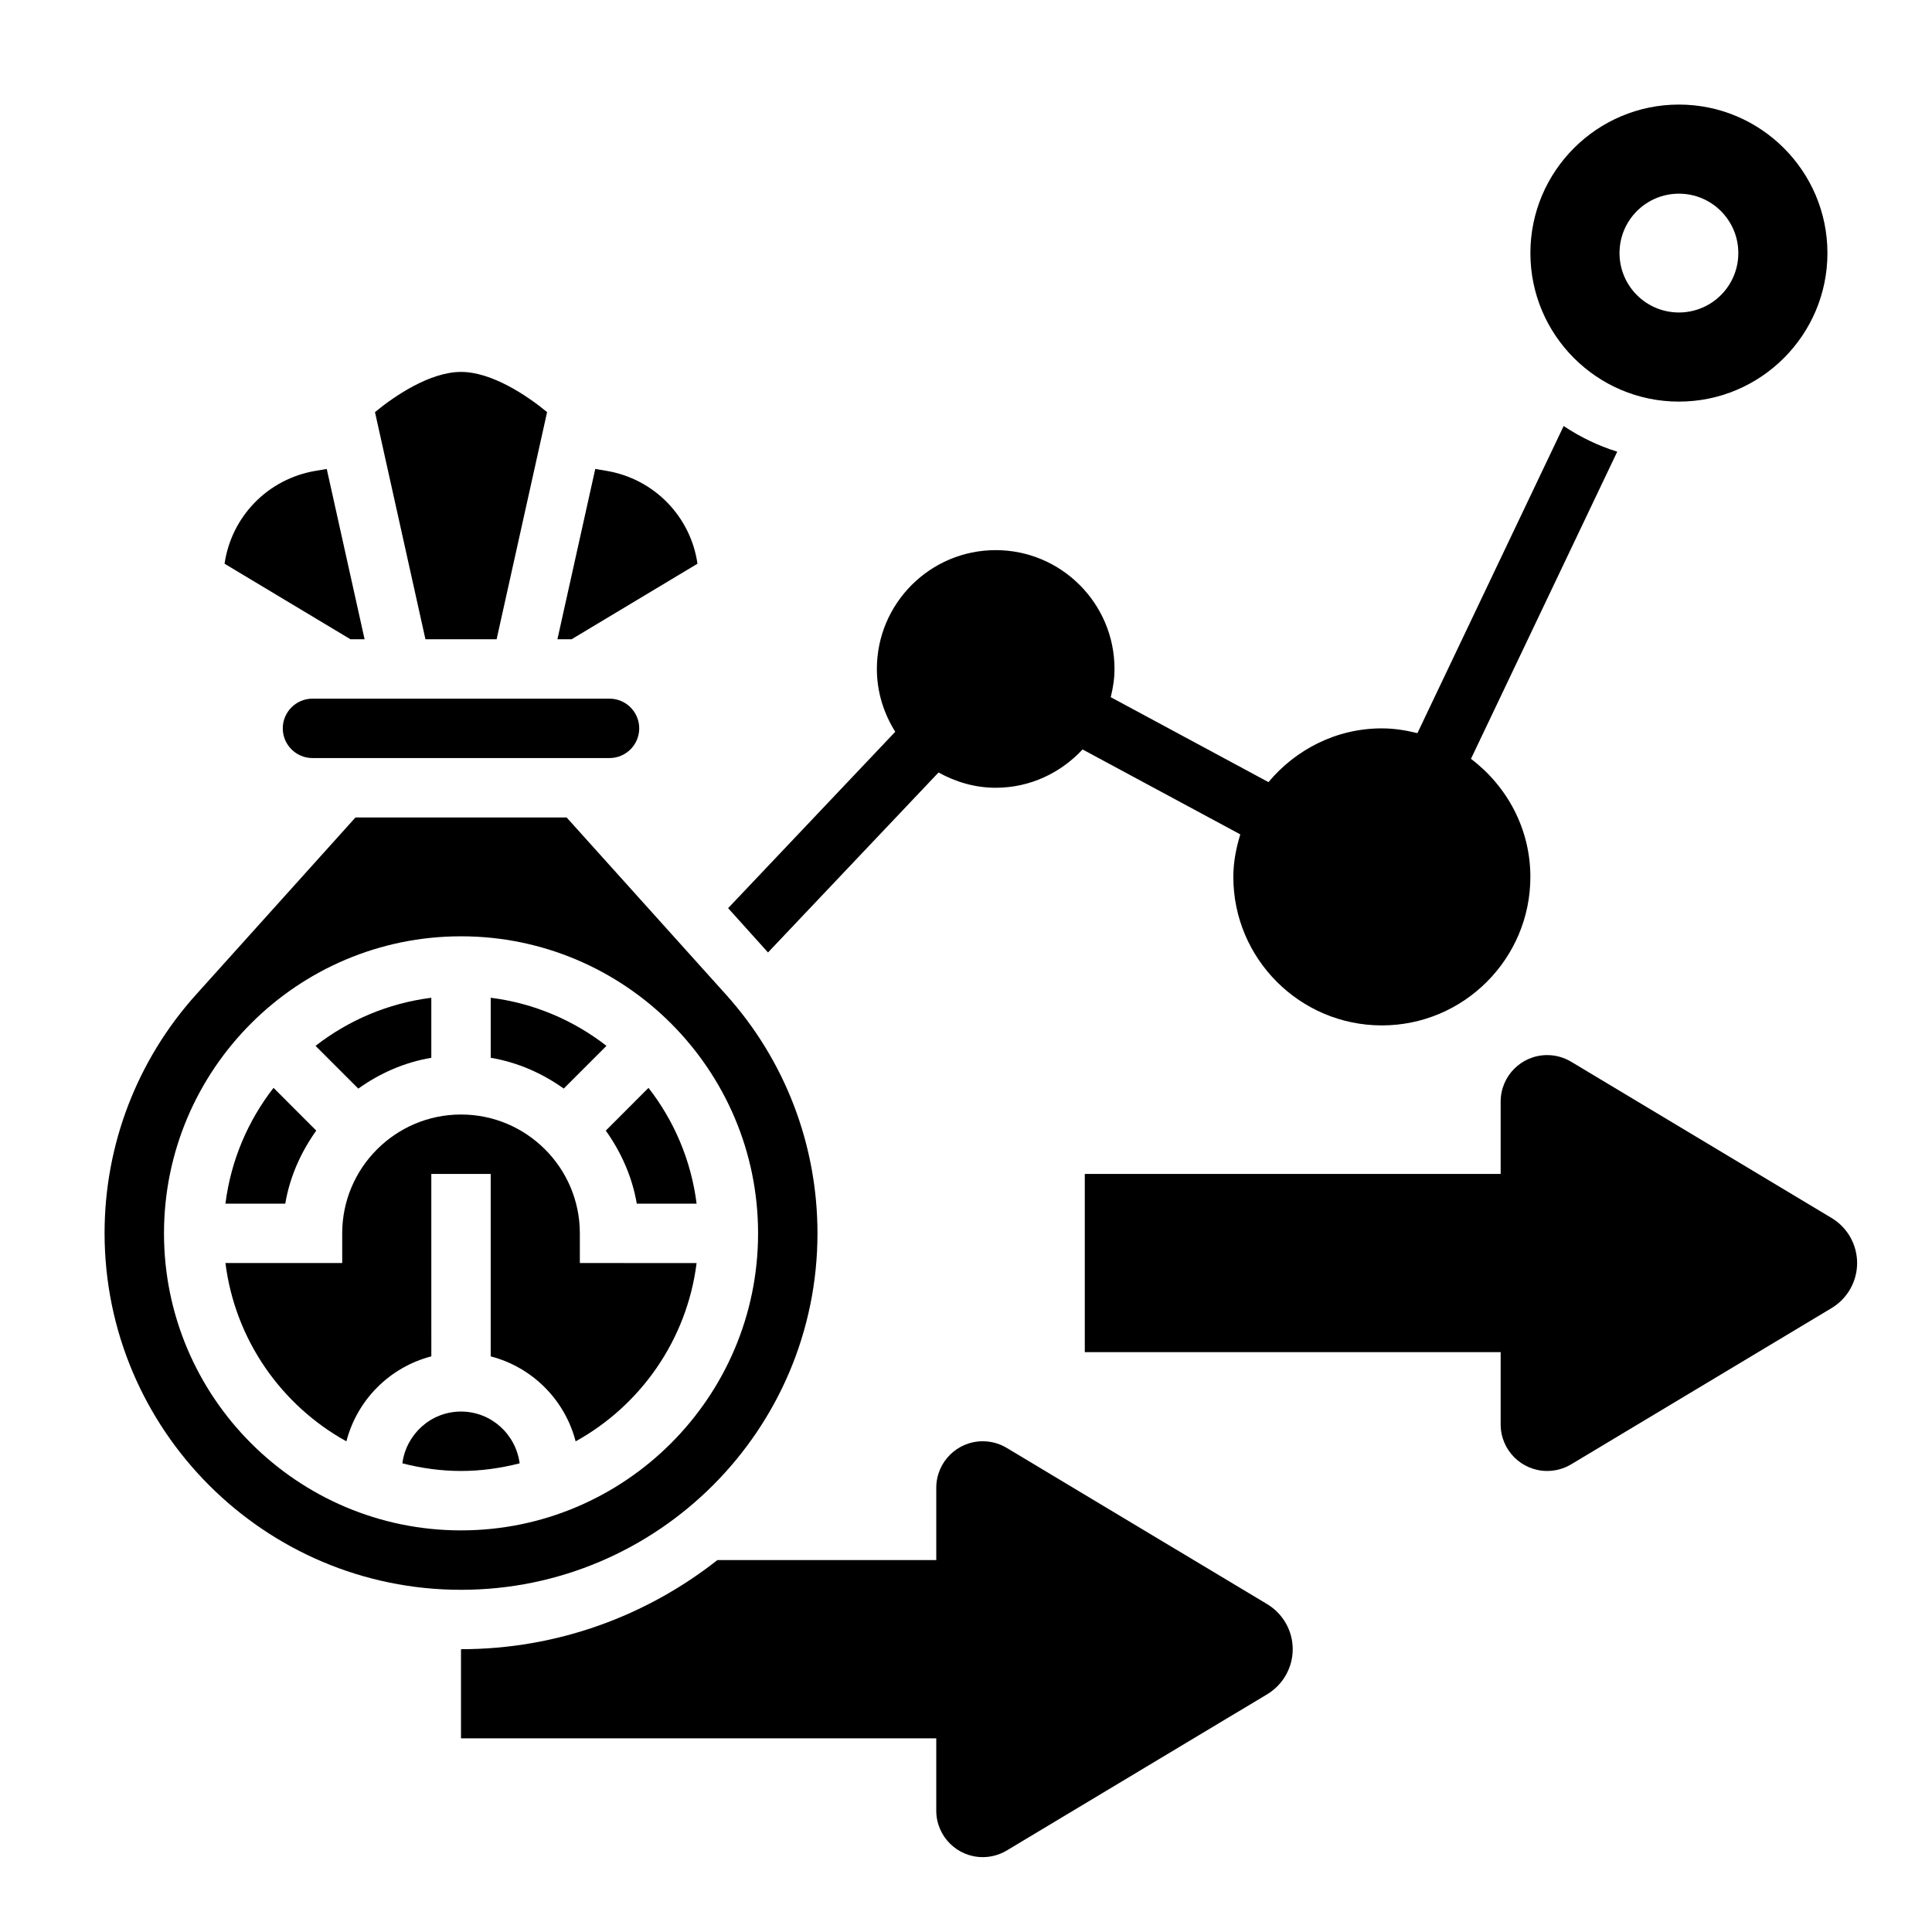
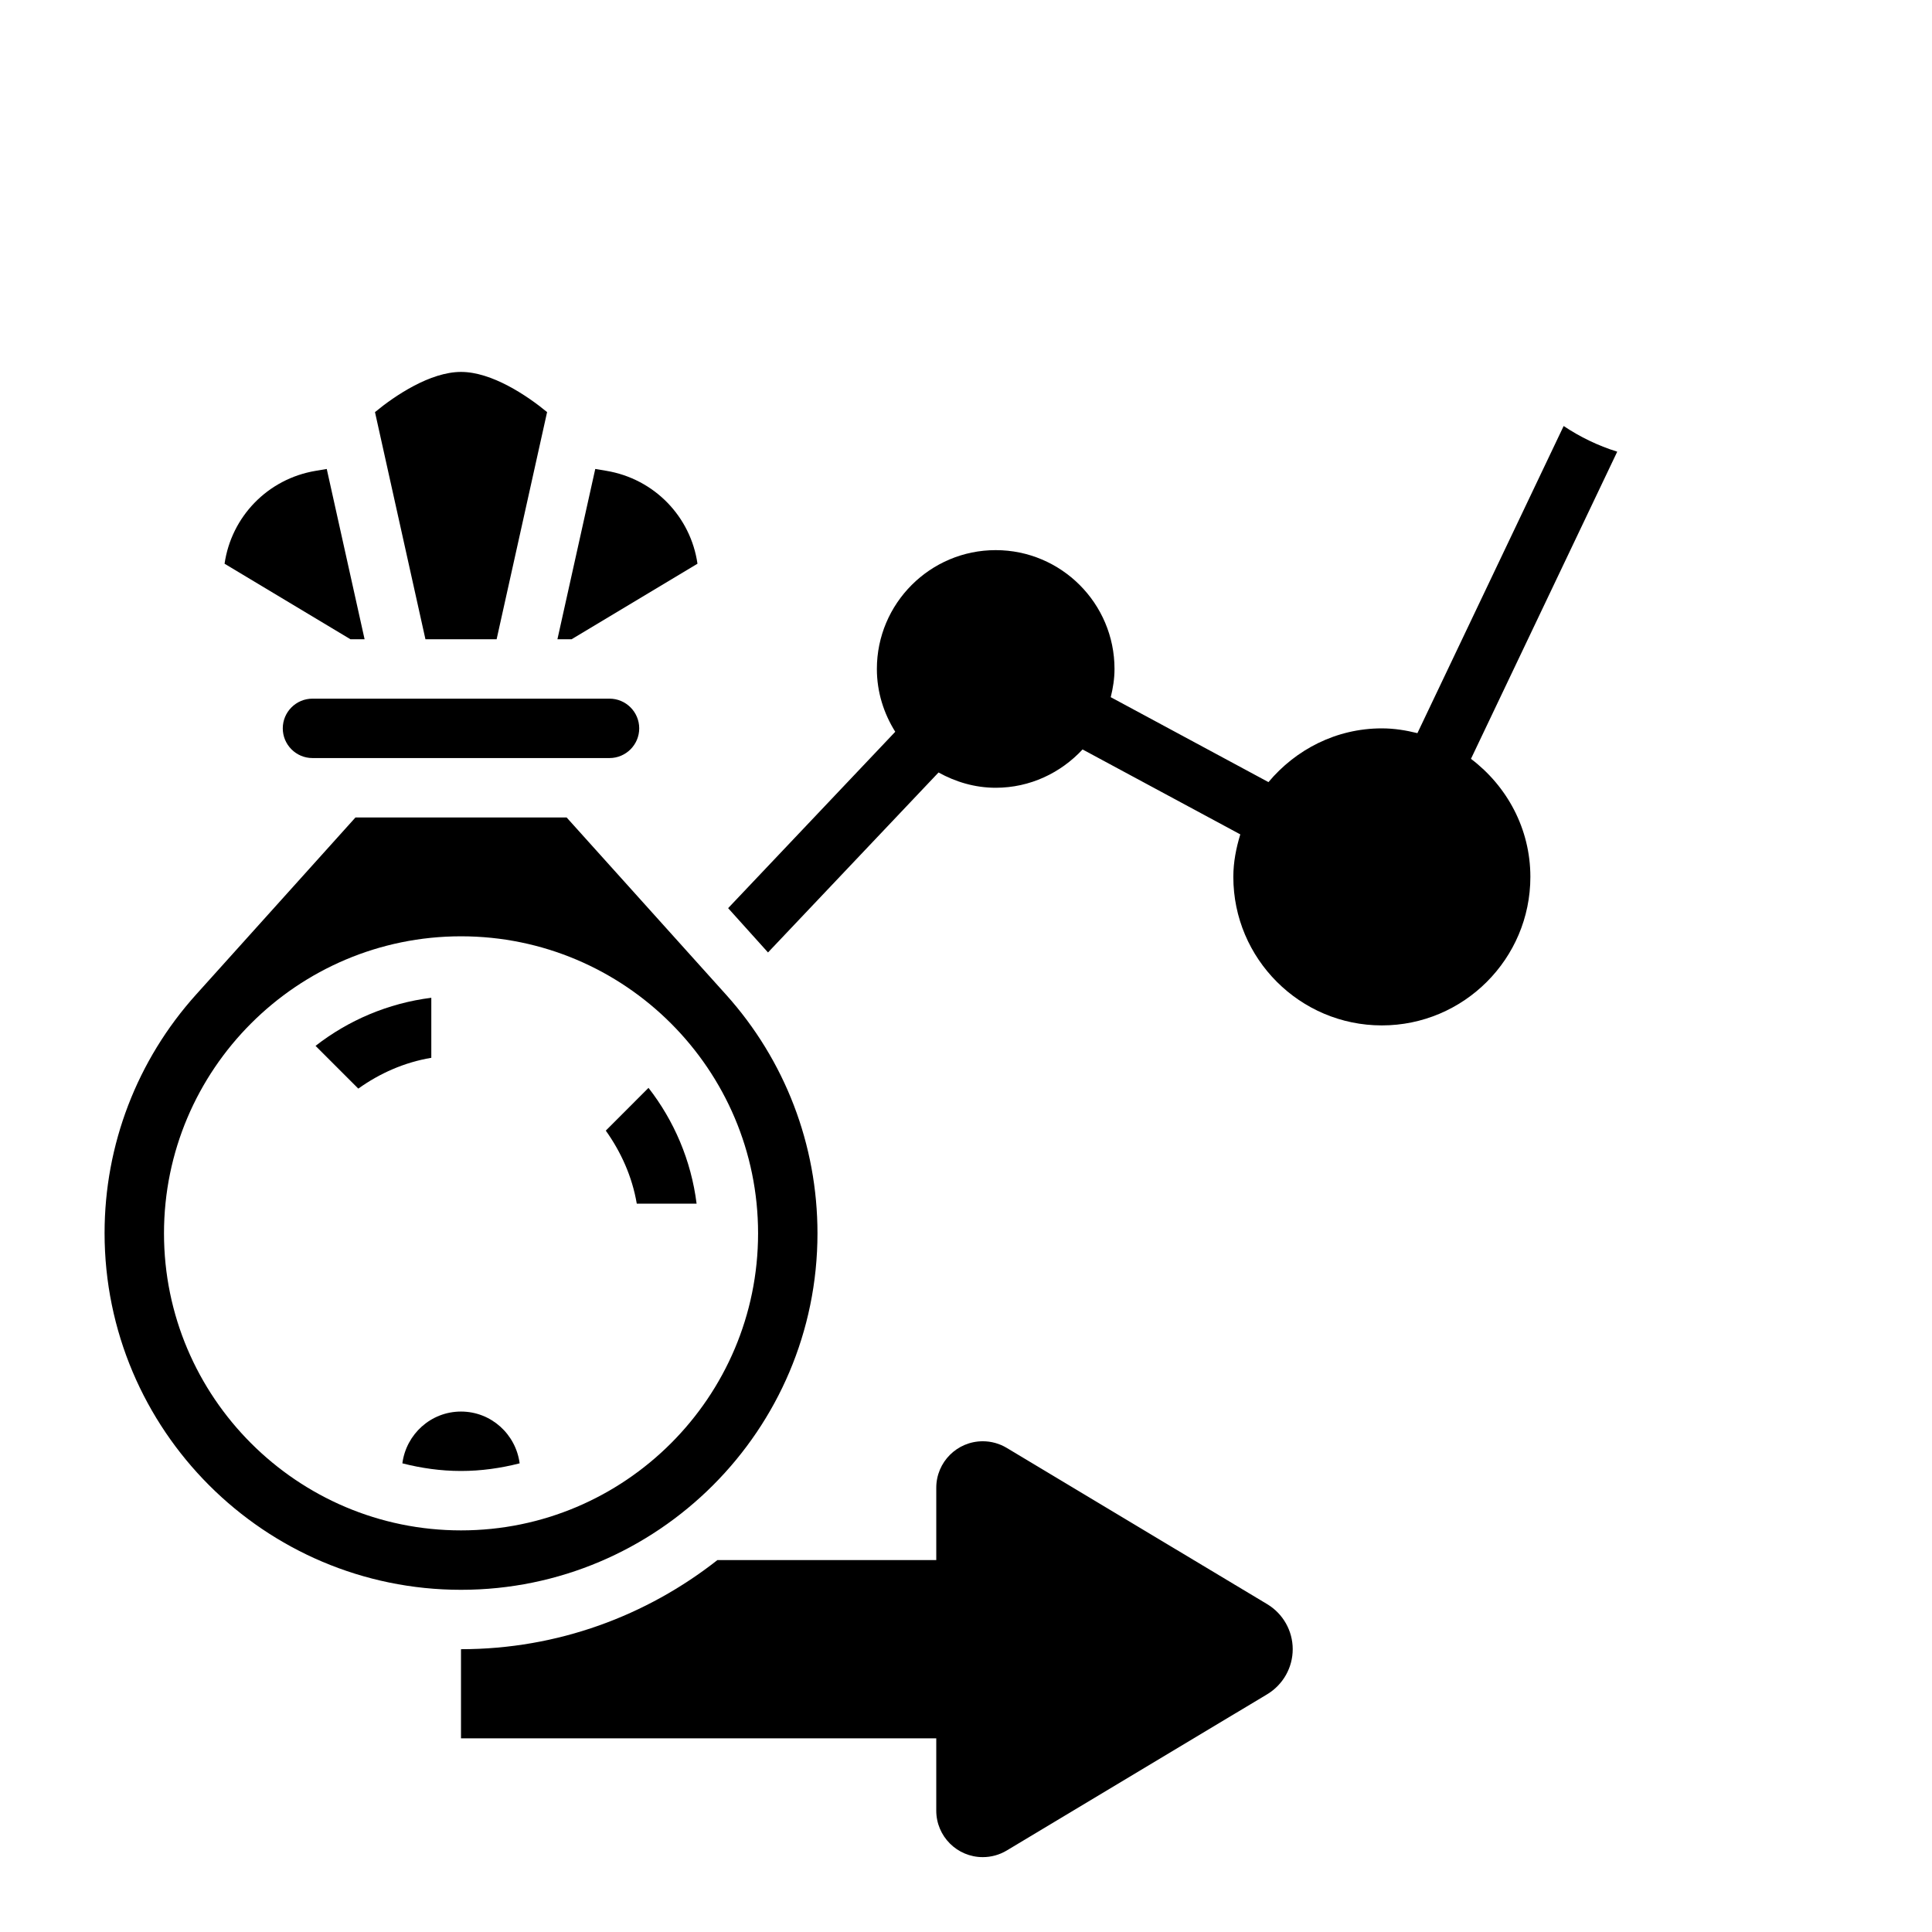
<svg xmlns="http://www.w3.org/2000/svg" fill="#000000" width="800px" height="800px" version="1.1" viewBox="144 144 512 512">
  <g>
    <path d="m479.84 569.13-69.047-41.422c-1.91-1.148-4.106-1.758-6.344-1.758-6.809 0-12.328 5.519-12.328 12.328v19.16h-58c-18.742 14.738-42.312 23.617-67.953 23.617v23.617h125.95v19.16c0 6.809 5.519 12.328 12.328 12.328 2.234 0 4.426-0.605 6.344-1.754l69.047-41.422c4.18-2.523 6.746-7.047 6.746-11.93 0-4.879-2.566-9.406-6.746-11.926z" />
-     <path d="m629.41 466.79-69.047-41.422c-1.914-1.148-4.109-1.758-6.344-1.758-6.809 0-12.328 5.519-12.328 12.328v19.16h-110.21v47.23h110.21v19.16c0 6.812 5.519 12.332 12.328 12.332 2.234 0 4.426-0.605 6.344-1.754l69.047-41.422c4.18-2.523 6.746-7.051 6.746-11.93s-2.566-9.406-6.746-11.926z" />
-     <path d="m304.72 421.16c-8.707-6.769-19.207-11.305-30.676-12.746v15.91c7.156 1.203 13.672 4.109 19.355 8.156z" />
    <path d="m258.3 424.33v-15.91c-11.469 1.441-21.98 5.977-30.676 12.746l11.328 11.328c5.676-4.055 12.191-6.961 19.348-8.164z" />
    <path d="m240.62 313.41-10.027-45.129-2.906 0.488c-12.762 2.125-22.371 12.164-24.176 24.625l33.355 20.016z" />
    <path d="m226.81 329.15c-4.336 0-7.871 3.527-7.871 7.871s3.535 7.871 7.871 7.871h78.719c4.336 0 7.871-3.527 7.871-7.871s-3.535-7.871-7.871-7.871z" />
    <path d="m328.84 293.39c-1.801-12.461-11.422-22.5-24.176-24.625l-2.914-0.488-10.027 45.133h3.754z" />
-     <path d="m227.81 443.62-11.32-11.328c-6.769 8.707-11.305 19.207-12.746 30.684h15.855c1.207-7.152 4.164-13.672 8.211-19.355z" />
    <path d="m275.61 313.41 13.375-60.199c-5.324-4.398-14.66-10.648-22.805-10.648-8.148 0-17.484 6.25-22.805 10.652l13.371 60.195z" />
    <path d="m360.64 470.85c0-23.465-8.613-45.91-24.254-63.281l-42.223-46.93h-55.961l-42.234 46.926c-15.645 17.375-24.254 39.816-24.254 63.191 0 52.184 42.375 94.559 94.465 94.559 52.086 0 94.461-42.375 94.461-94.465zm-173.18 0c0-43.406 35.312-78.719 78.719-78.719s78.719 35.312 78.719 78.719-35.312 78.719-78.719 78.719c-43.402 0-78.719-35.312-78.719-78.719z" />
    <path d="m281.71 531.8c-1.008-7.715-7.551-13.723-15.539-13.723s-14.531 6.008-15.539 13.723c4.981 1.273 10.168 2.023 15.539 2.023 5.367 0 10.555-0.75 15.539-2.023z" />
    <path d="m312.75 462.98h15.855c-1.441-11.477-5.977-21.98-12.746-30.684l-11.32 11.328c4.039 5.68 6.996 12.199 8.211 19.355z" />
-     <path d="m258.3 455.1h15.742v48.352c11.02 2.867 19.648 11.5 22.508 22.523 17.223-9.531 29.496-26.898 32.055-47.254l-30.941-0.004v-7.871c0-17.367-14.121-31.488-31.488-31.488-17.367 0-31.488 14.121-31.488 31.488v7.871h-30.945c2.559 20.355 14.824 37.73 32.055 47.254 2.859-11.027 11.484-19.656 22.508-22.523z" />
-     <path d="m588.93 250.43c21.703 0 39.359-17.656 39.359-39.359 0-21.703-17.656-39.359-39.359-39.359s-39.359 17.656-39.359 39.359c0 21.703 17.656 39.359 39.359 39.359zm0-55.105c8.699 0 15.742 7.047 15.742 15.742 0 8.699-7.047 15.742-15.742 15.742-8.699 0-15.742-7.047-15.742-15.742 0-8.695 7.043-15.742 15.742-15.742z" />
    <path d="m347.53 396.41 45.191-47.695c4.519 2.5 9.629 4.051 15.148 4.051 9.109 0 17.262-3.953 23.02-10.156l41.801 22.508c-1.09 3.598-1.844 7.328-1.844 11.266 0 21.703 17.656 39.359 39.359 39.359s39.359-17.656 39.359-39.359c0-12.809-6.242-24.098-15.742-31.285l38.762-81.398c-5.086-1.582-9.855-3.898-14.199-6.801l-38.754 81.391c-3.043-0.754-6.16-1.266-9.426-1.266-12.105 0-22.82 5.613-30.047 14.242l-41.801-22.508c0.598-2.41 1-4.891 1-7.481 0-17.367-14.121-31.488-31.488-31.488-17.367 0-31.488 14.121-31.488 31.488 0 6.133 1.836 11.809 4.871 16.648l-44.289 46.742z" />
  </g>
</svg>